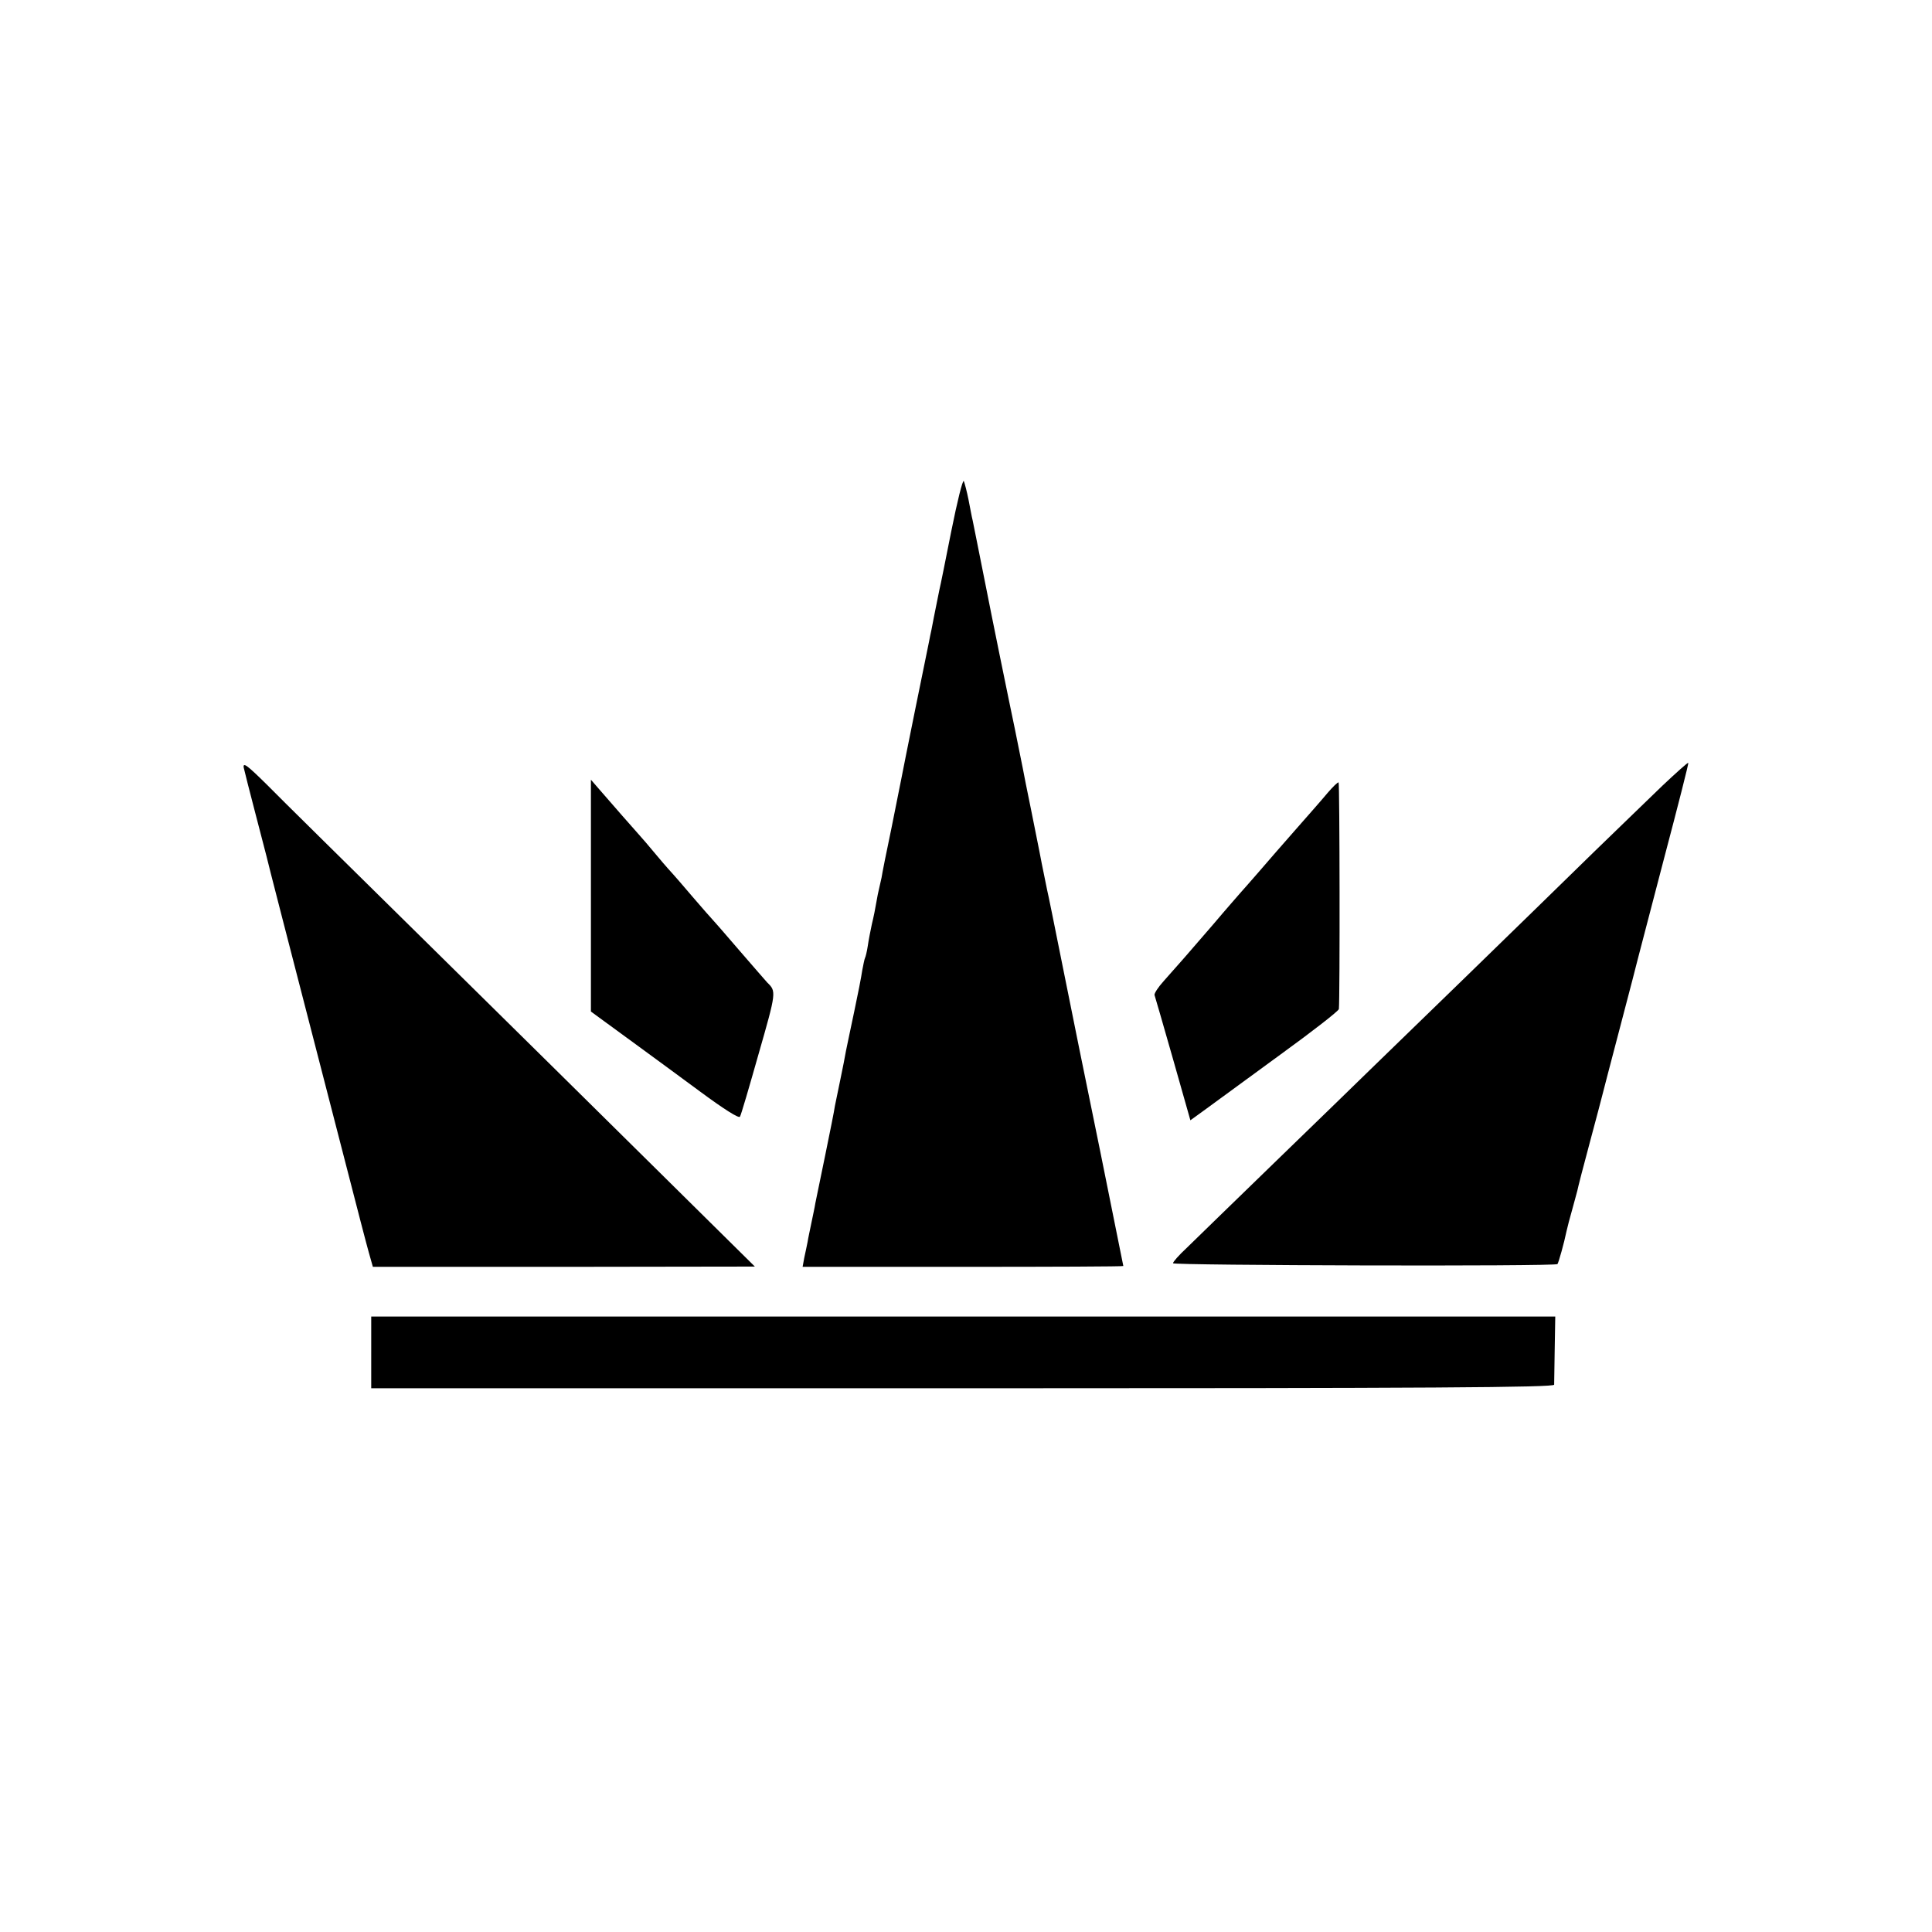
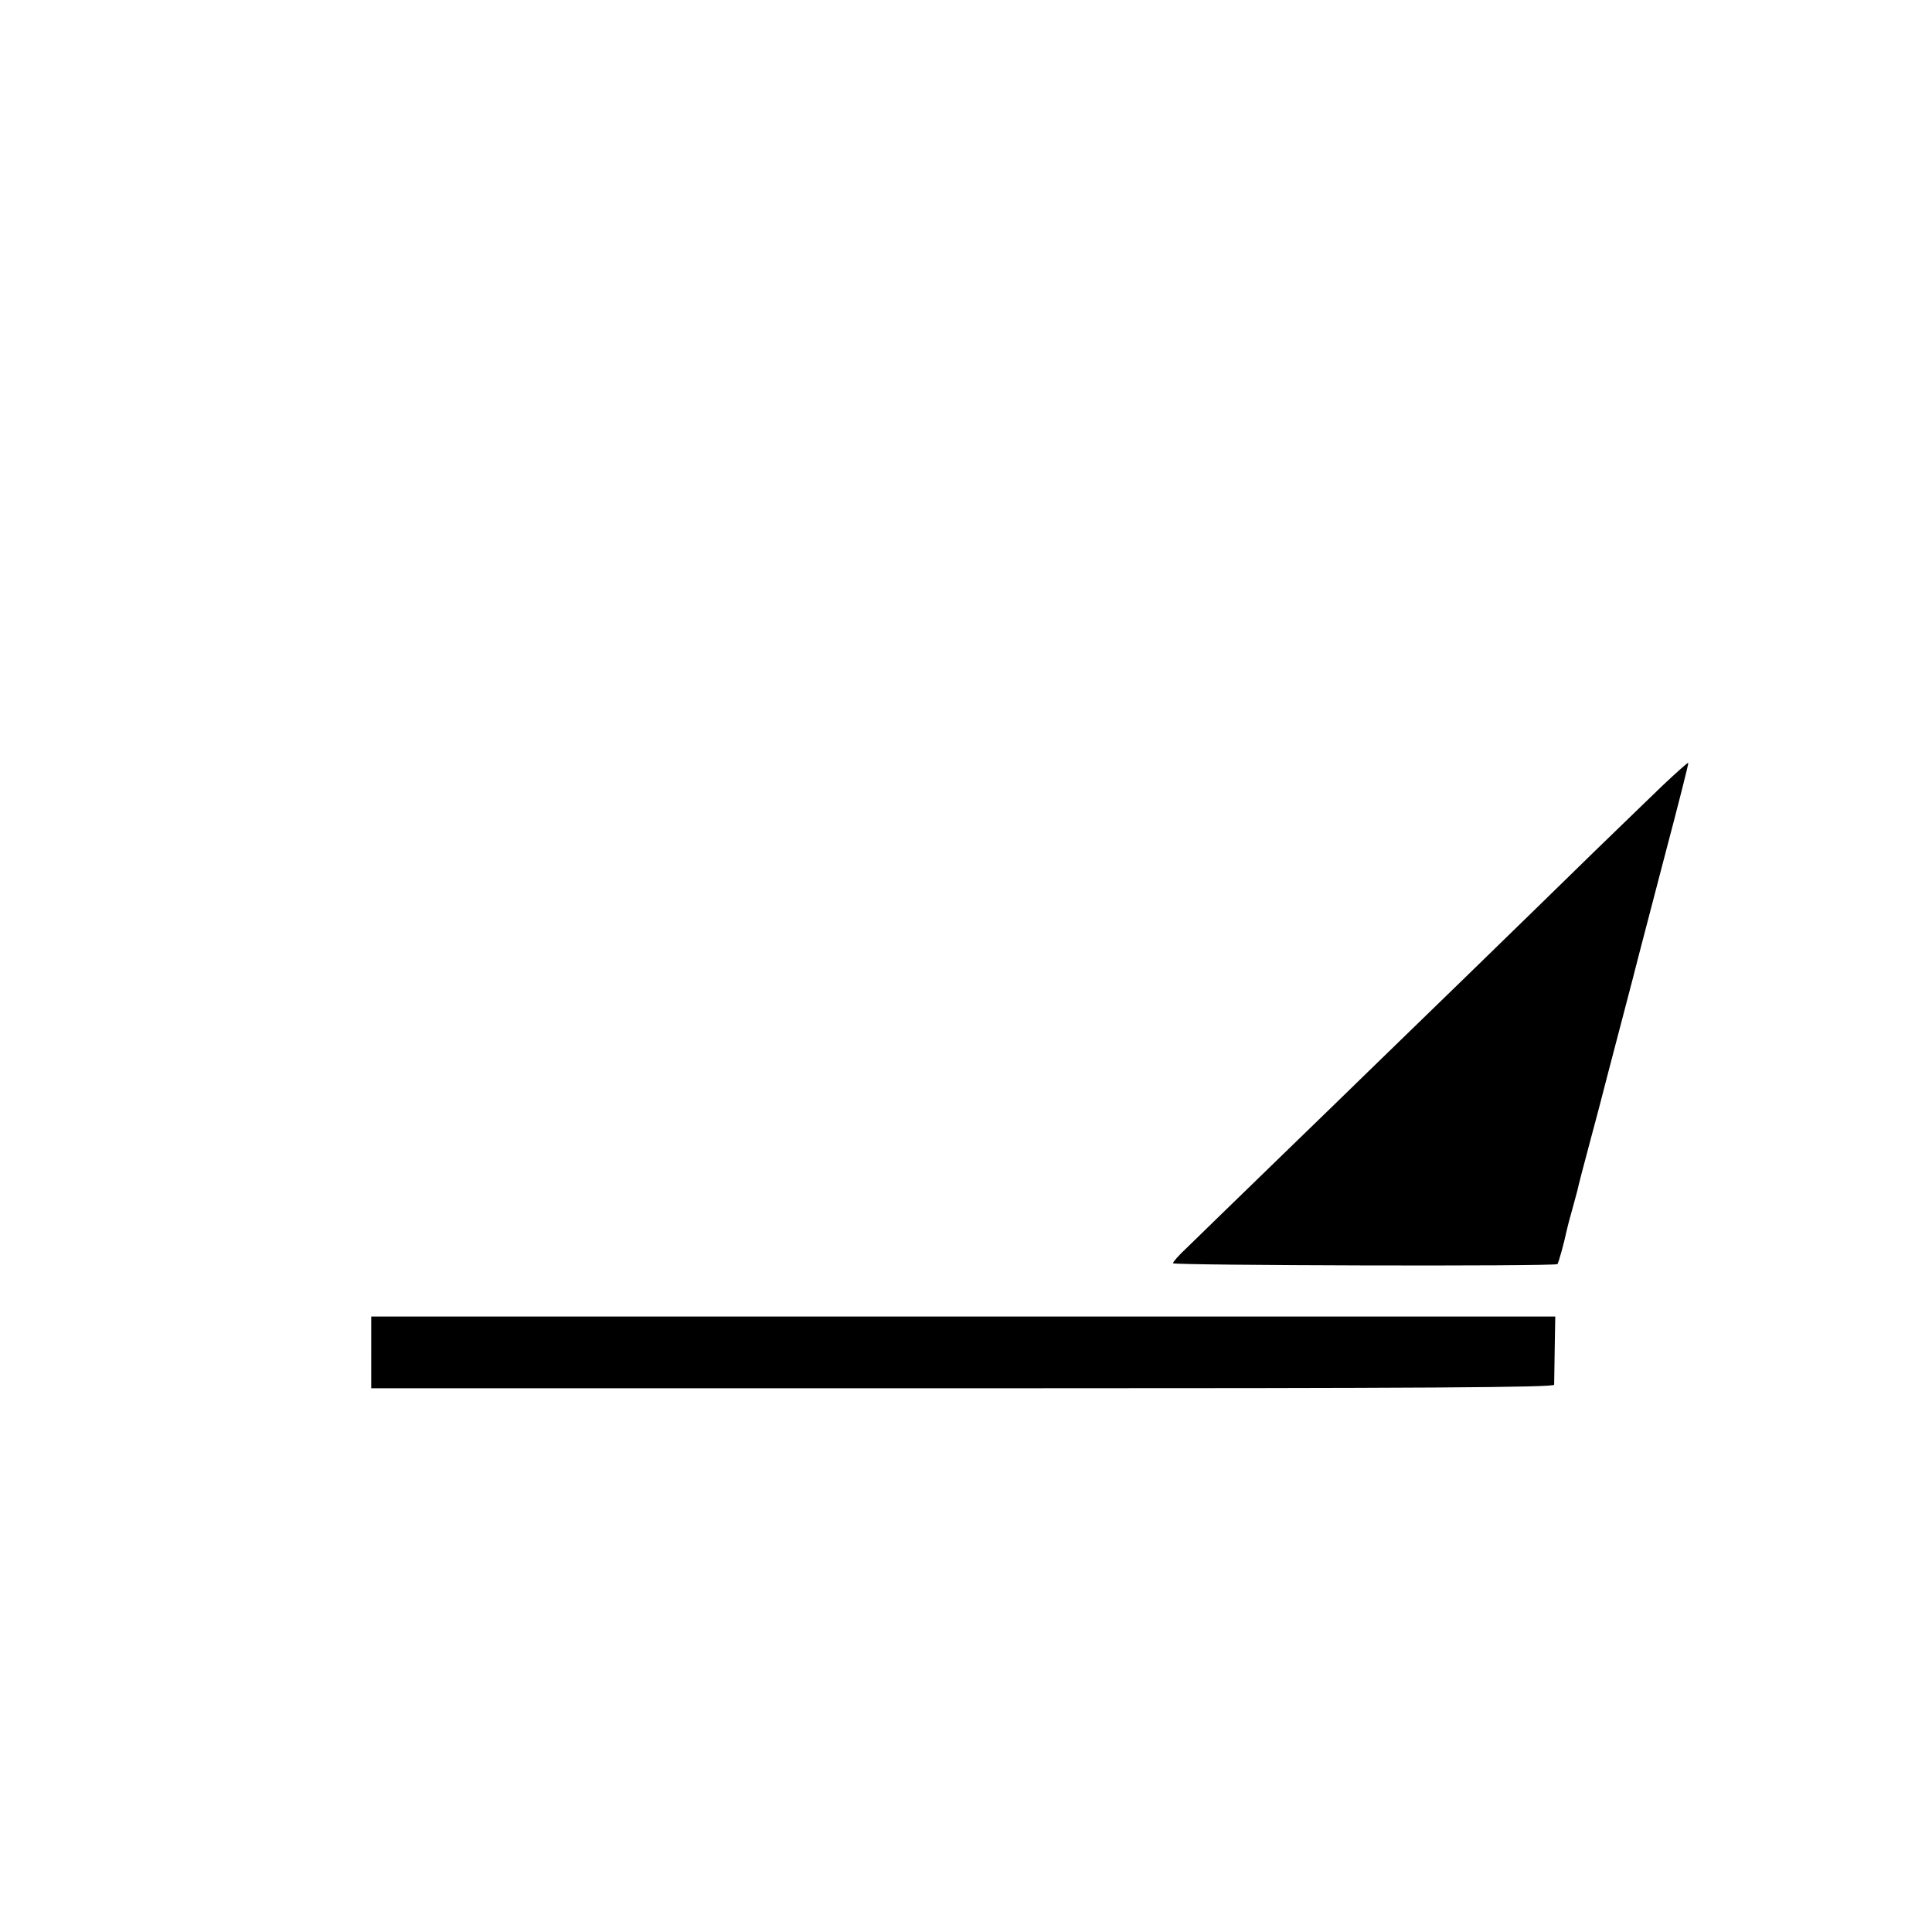
<svg xmlns="http://www.w3.org/2000/svg" version="1.0" width="700pt" height="700pt" viewBox="0 0 700 700" preserveAspectRatio="xMidYMid meet">
  <g transform="translate(0,700) scale(0.1,-0.1)" fill="#000000" stroke="none">
-     <path d="M3447 5077 c-21 -106 -40 -201 -43 -212 -19 -93 -25 -125 -29 -146 -3 -13 -7 -33 -9 -44 -7 -32 -95 -467 -100 -495 -3 -14 -19 -95 -36 -180 -18 -85 -34 -166 -36 -180 -3 -14 -7 -32 -9 -40 -2 -8 -7 -31 -10 -50 -3 -19 -10 -54 -16 -78 -5 -23 -12 -59 -15 -80 -3 -20 -8 -40 -10 -43 -2 -4 -6 -24 -10 -45 -3 -22 -16 -88 -29 -149 -13 -60 -26 -125 -30 -143 -3 -18 -12 -64 -20 -102 -8 -38 -17 -82 -20 -97 -2 -16 -18 -95 -35 -178 -17 -82 -33 -161 -36 -175 -2 -14 -9 -45 -14 -70 -5 -25 -12 -56 -14 -70 -3 -14 -8 -40 -12 -57 l-6 -33 581 0 c319 0 581 1 581 3 0 1 -38 189 -84 417 -47 228 -108 530 -136 670 -28 140 -53 264 -56 275 -17 83 -25 123 -28 140 -2 11 -16 79 -30 150 -15 72 -28 139 -30 150 -13 66 -47 233 -51 250 -8 39 -54 262 -90 445 -20 102 -39 194 -41 205 -3 11 -9 45 -15 75 -6 30 -14 60 -17 67 -4 6 -24 -75 -45 -180z" />
-     <path d="M883 4219 c3 -14 22 -88 42 -165 20 -76 38 -146 40 -154 3 -15 88 -344 180 -700 25 -96 75 -290 111 -430 36 -140 72 -279 80 -307 l15 -53 692 0 692 1 -346 342 c-190 188 -570 563 -843 832 -274 270 -536 528 -582 575 -69 68 -84 79 -81 59z" />
    <path d="M6024 4154 c-49 -47 -159 -154 -245 -237 -235 -230 -735 -716 -815 -793 -39 -38 -194 -189 -345 -335 -151 -146 -295 -287 -321 -312 -27 -25 -48 -49 -48 -54 0 -8 1385 -12 1393 -3 4 5 24 76 33 120 3 14 12 48 20 76 8 28 16 60 19 70 2 11 22 89 45 174 23 85 43 162 45 170 2 8 31 120 65 249 34 129 63 241 65 250 2 9 45 171 94 360 50 189 90 346 88 347 -2 2 -43 -35 -93 -82z" />
-     <path d="M2141 3755 l0 -420 130 -95 c72 -52 192 -141 267 -196 84 -62 139 -97 143 -90 4 6 34 109 68 229 64 223 64 225 31 257 -3 3 -48 55 -100 115 -52 61 -97 112 -100 115 -3 3 -35 39 -70 80 -35 41 -66 77 -69 80 -3 3 -31 34 -61 70 -30 36 -59 70 -65 76 -10 11 -98 111 -148 169 l-26 30 0 -420z" />
-     <path d="M4810 4127 c-19 -23 -71 -82 -115 -132 -44 -50 -105 -120 -135 -155 -30 -34 -59 -68 -65 -74 -5 -6 -51 -58 -100 -116 -95 -110 -120 -139 -179 -205 -20 -22 -34 -44 -33 -50 2 -5 32 -110 67 -232 l63 -222 58 42 c31 23 152 111 268 196 116 84 211 158 212 165 4 41 3 819 -1 821 -3 2 -21 -16 -40 -38z" />
    <path d="M1345 2100 l0 -130 2142 0 c1707 0 2143 3 2144 13 0 6 1 65 2 130 l2 117 -2145 0 -2145 0 0 -130z" />
  </g>
</svg>